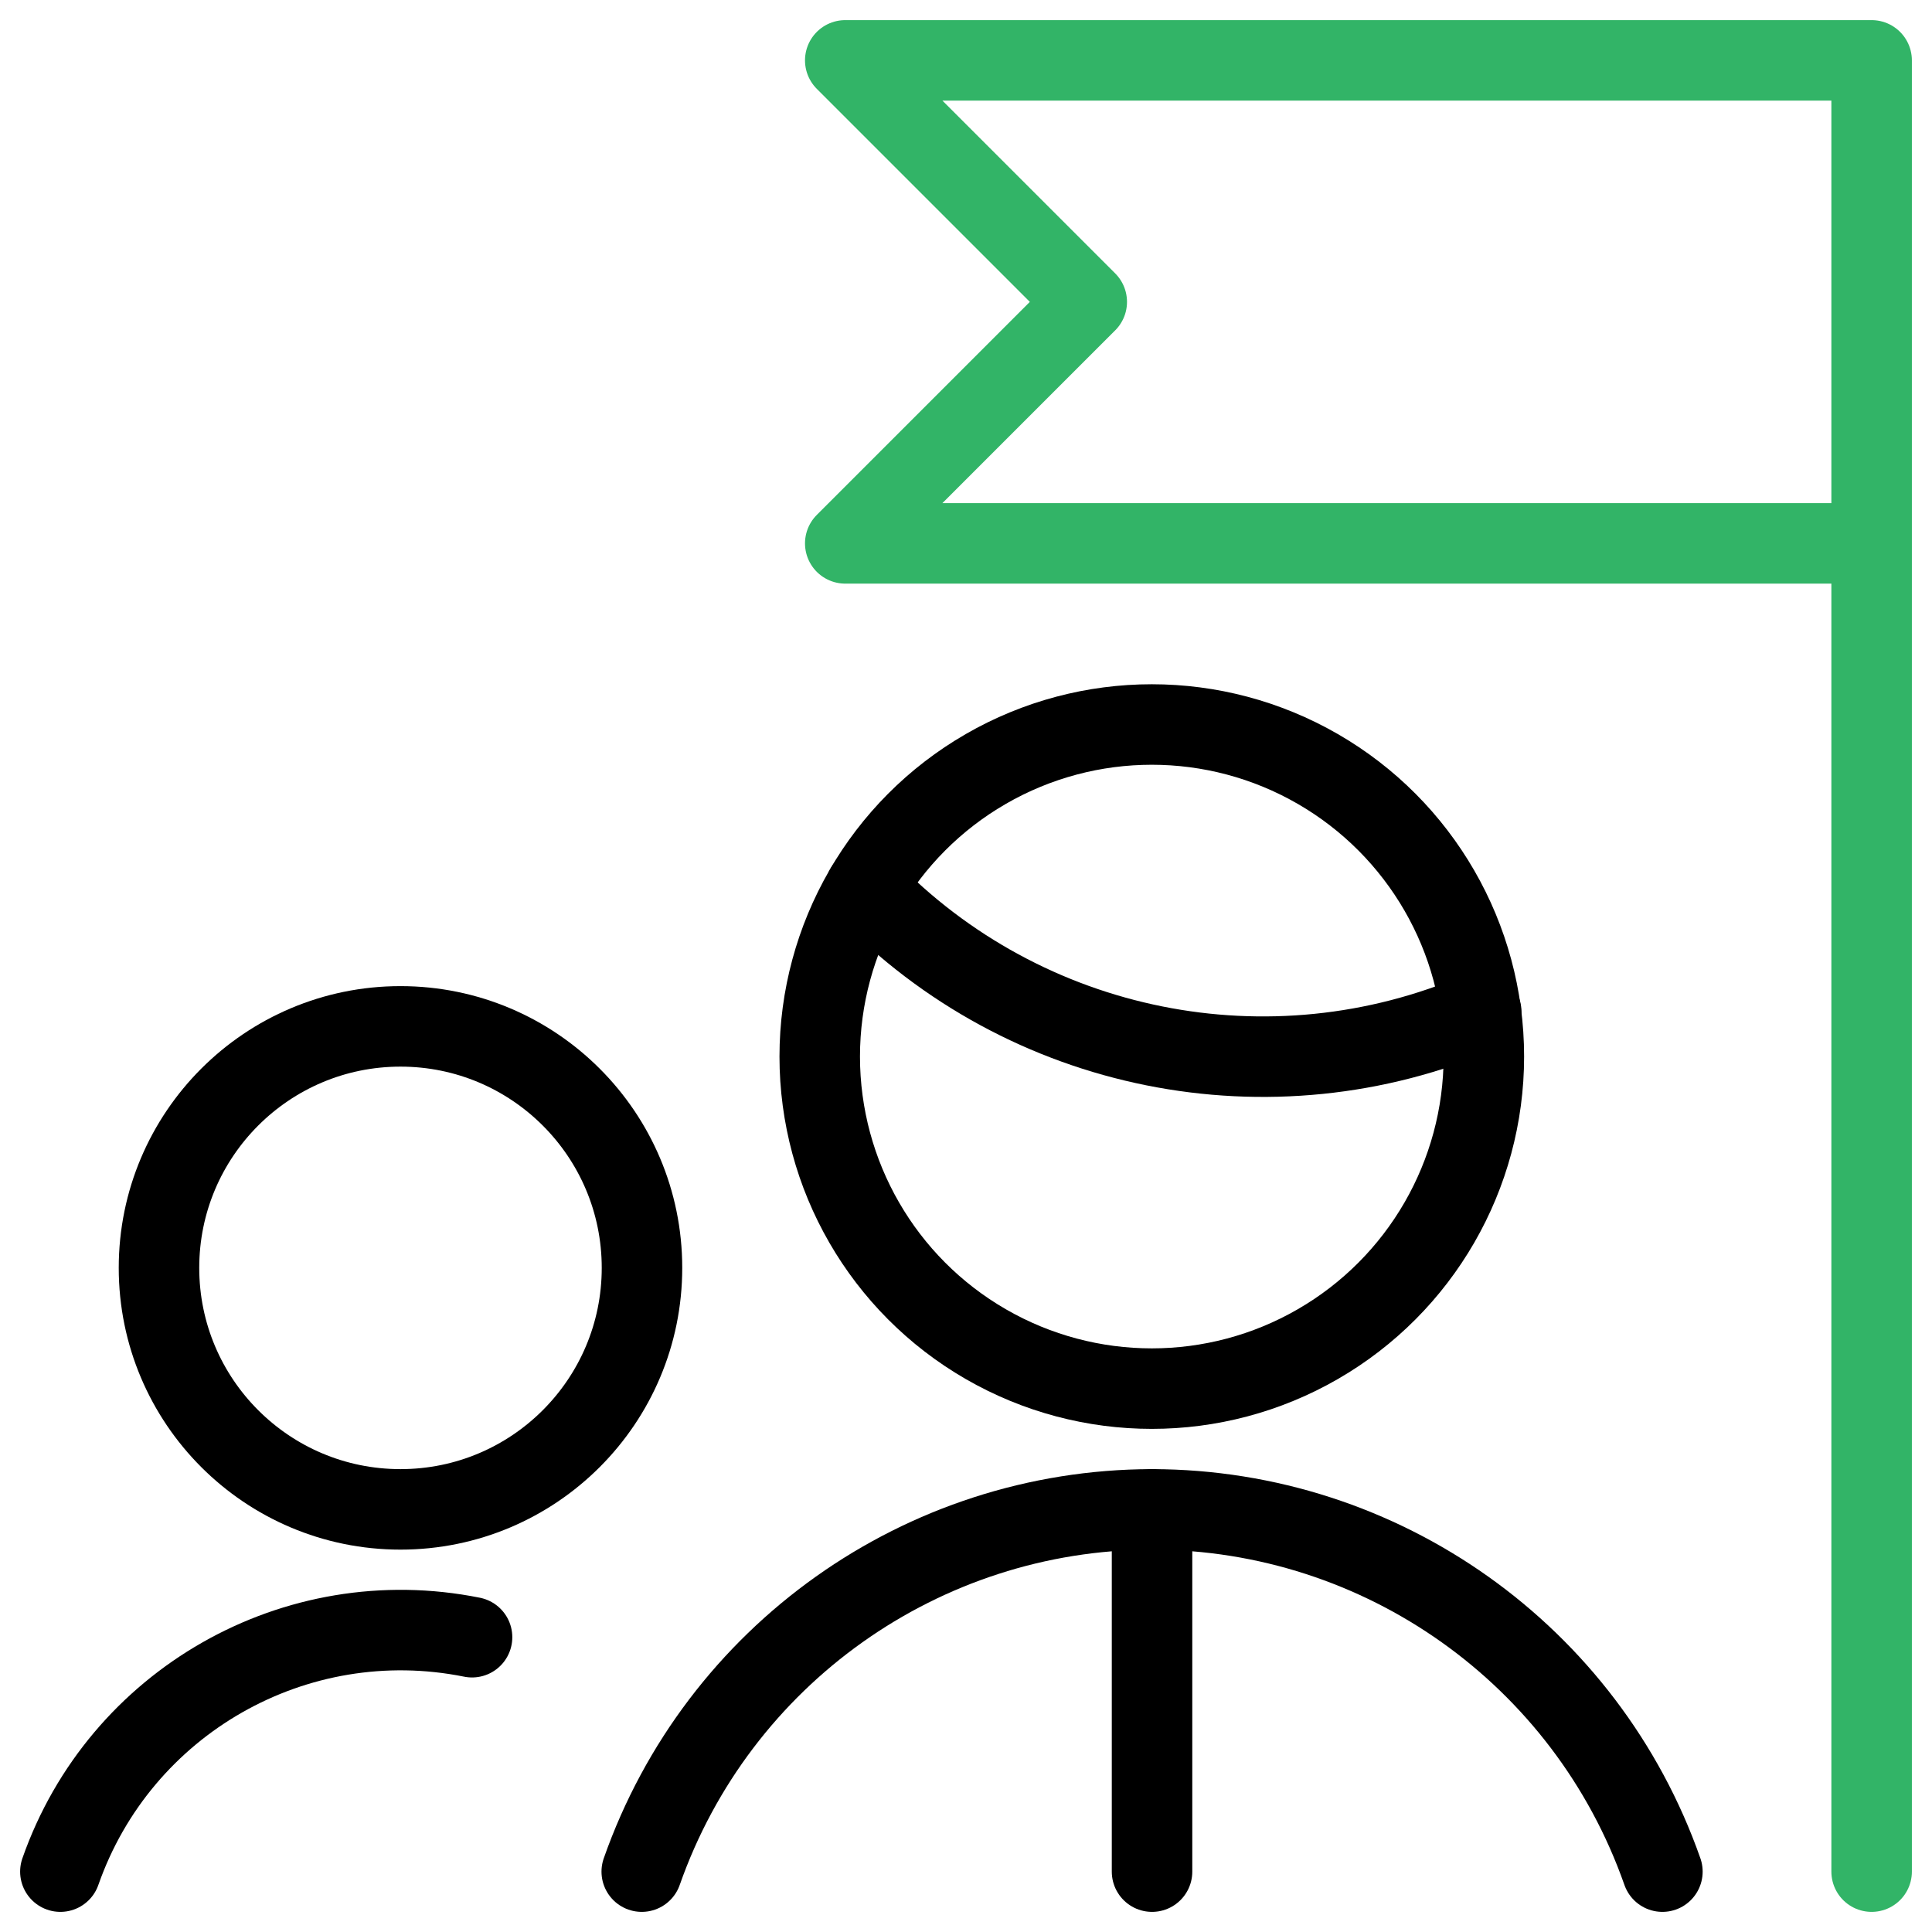
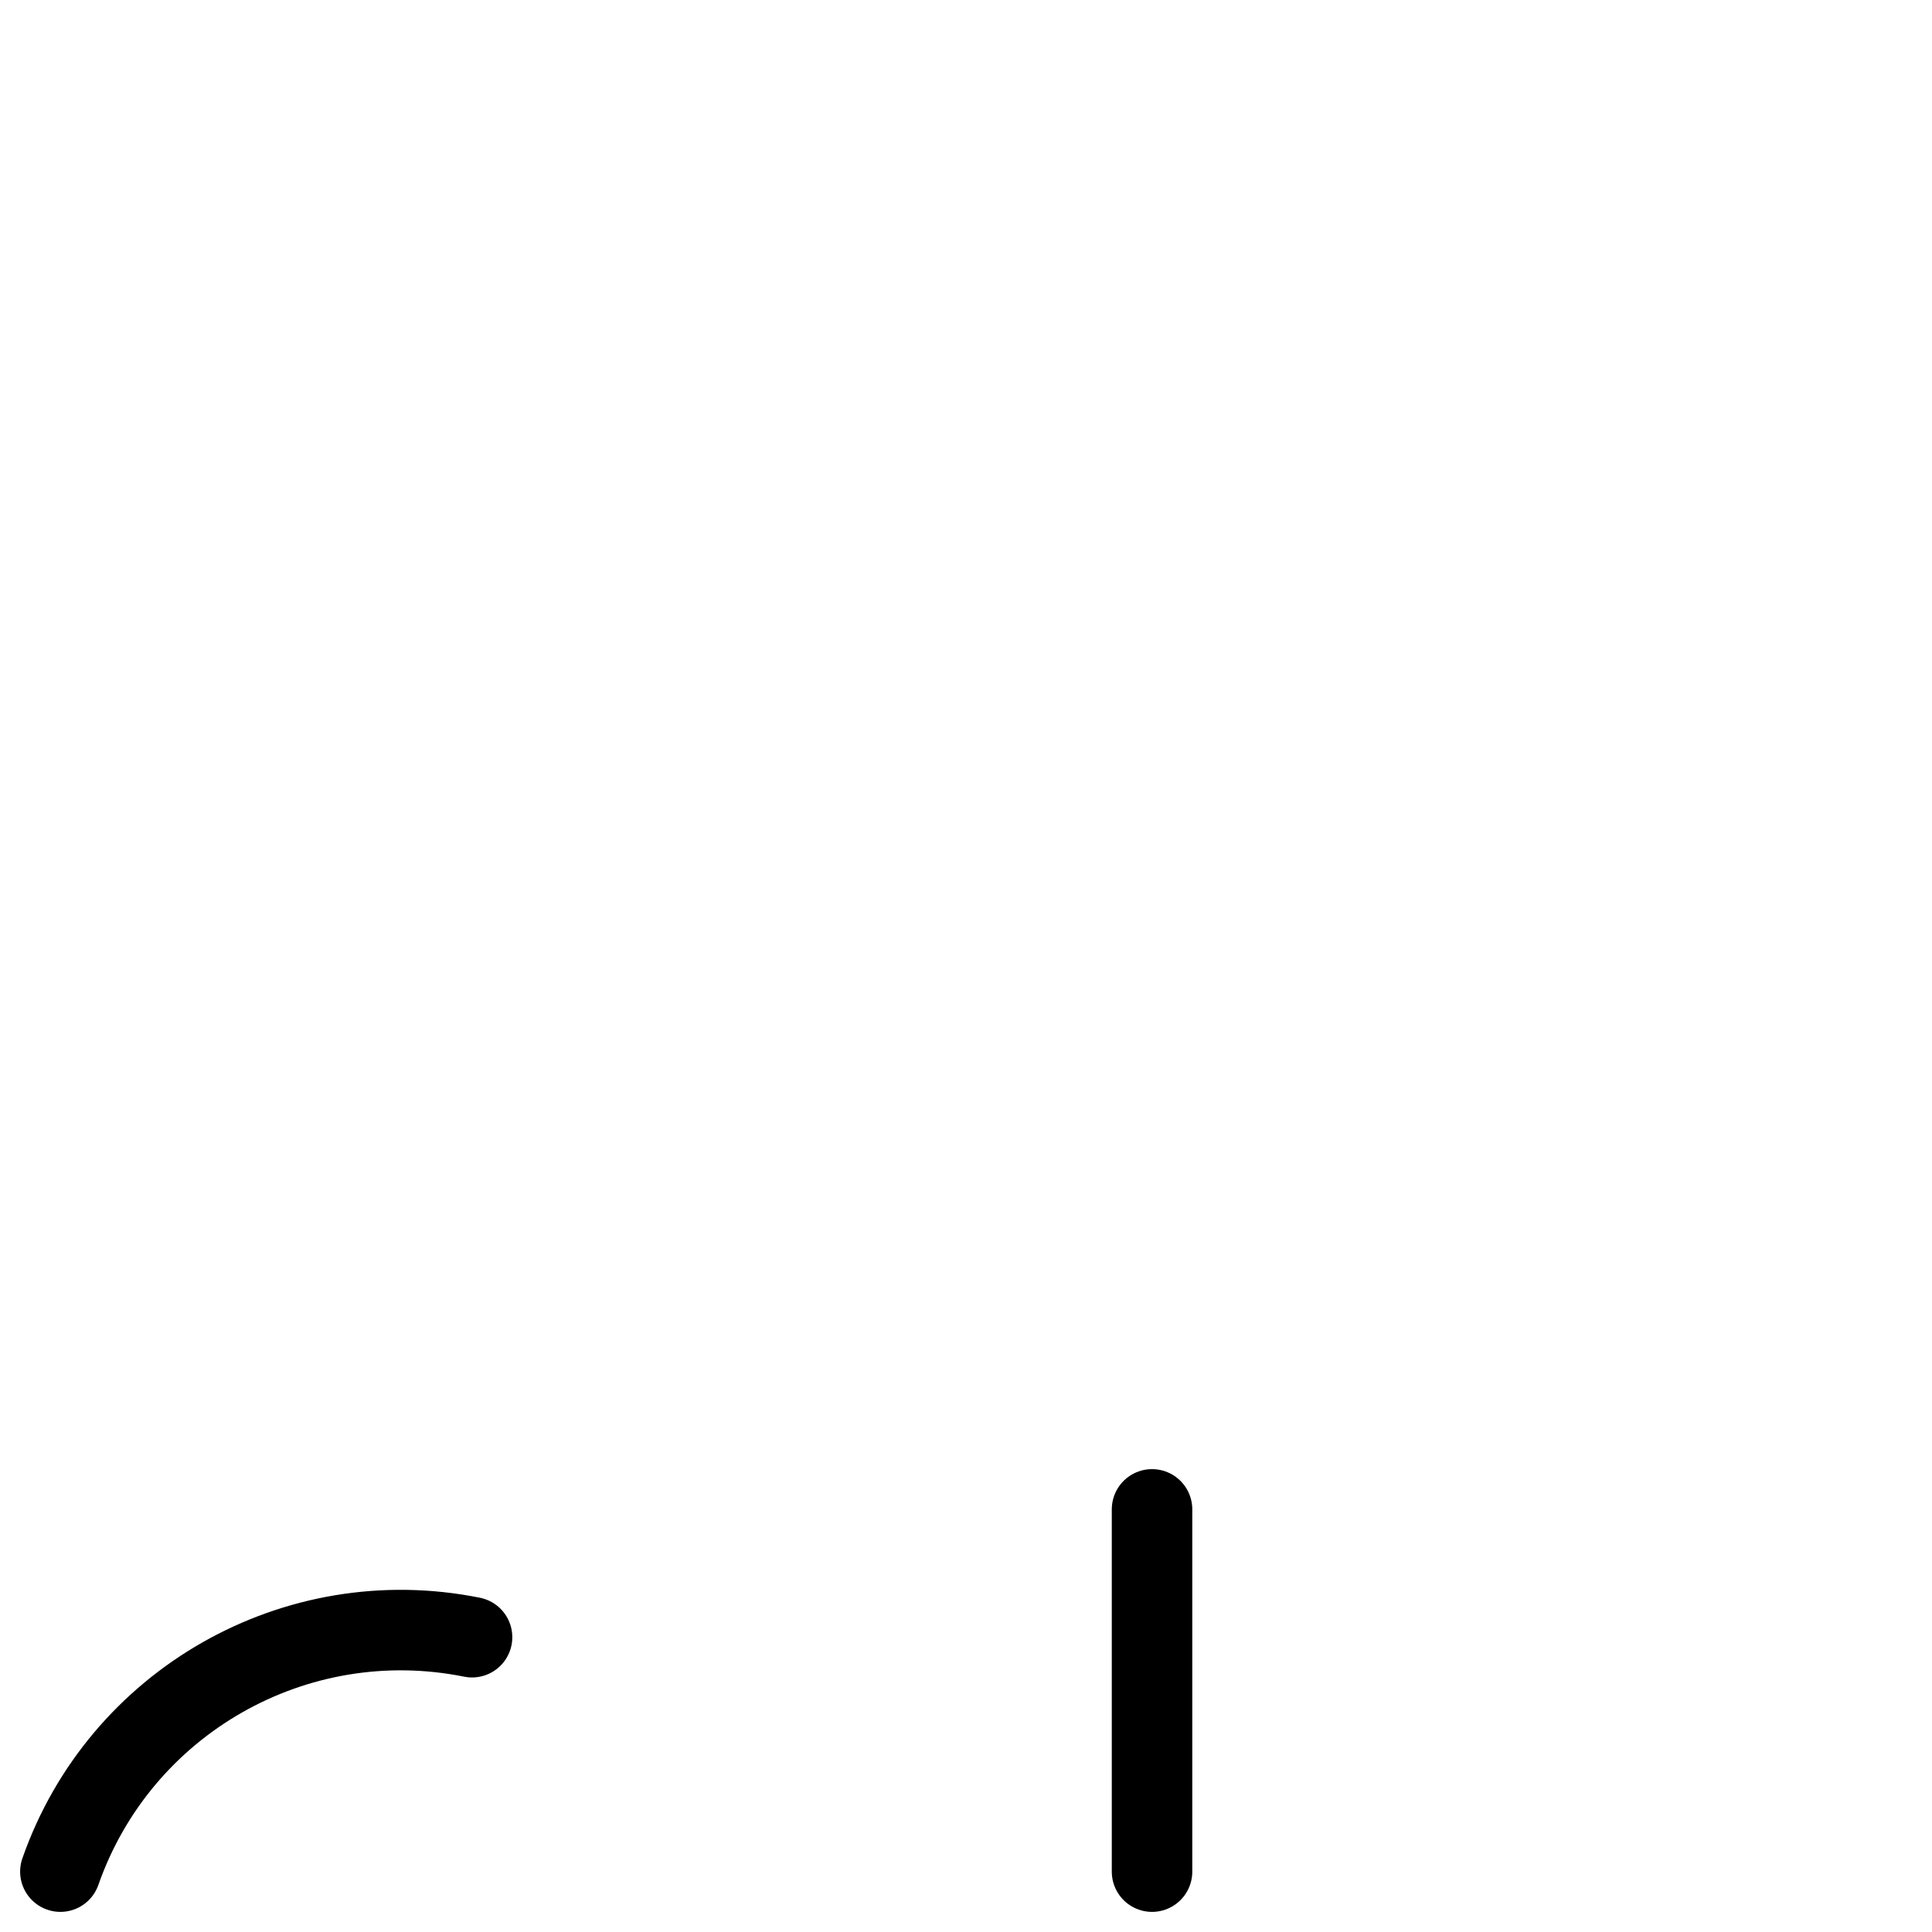
<svg xmlns="http://www.w3.org/2000/svg" width="48" height="48" viewBox="0 0 48 48">
  <g fill="none" fill-rule="evenodd" stroke-linecap="round" stroke-linejoin="round">
    <g stroke-width="2">
      <g transform="translate(-672 -741) translate(673 742)">
-         <path stroke="#000" d="M40.302 45.5c-1.89-5.383-6.969-8.99-12.674-9h-.012c-5.705.011-10.782 3.618-12.672 9M20.508 21.062c3.962 4.105 10.052 5.329 15.292 3.072" />
-         <circle cx="27.616" cy="25.25" r="8.25" stroke="#000" />
-         <circle cx="8.95" cy="30.5" r="6" stroke="#000" />
        <path stroke="#000" d="M10.728 39.676C6.343 38.794 1.978 41.279.5 45.5M27.622 36.5L27.622 45.5" />
-         <path stroke="#32B467" d="M45.5 45.5L45.5 0.5 20 0.5 26 6.5 20 12.5 45.5 12.5" />
      </g>
    </g>
  </g>
</svg>